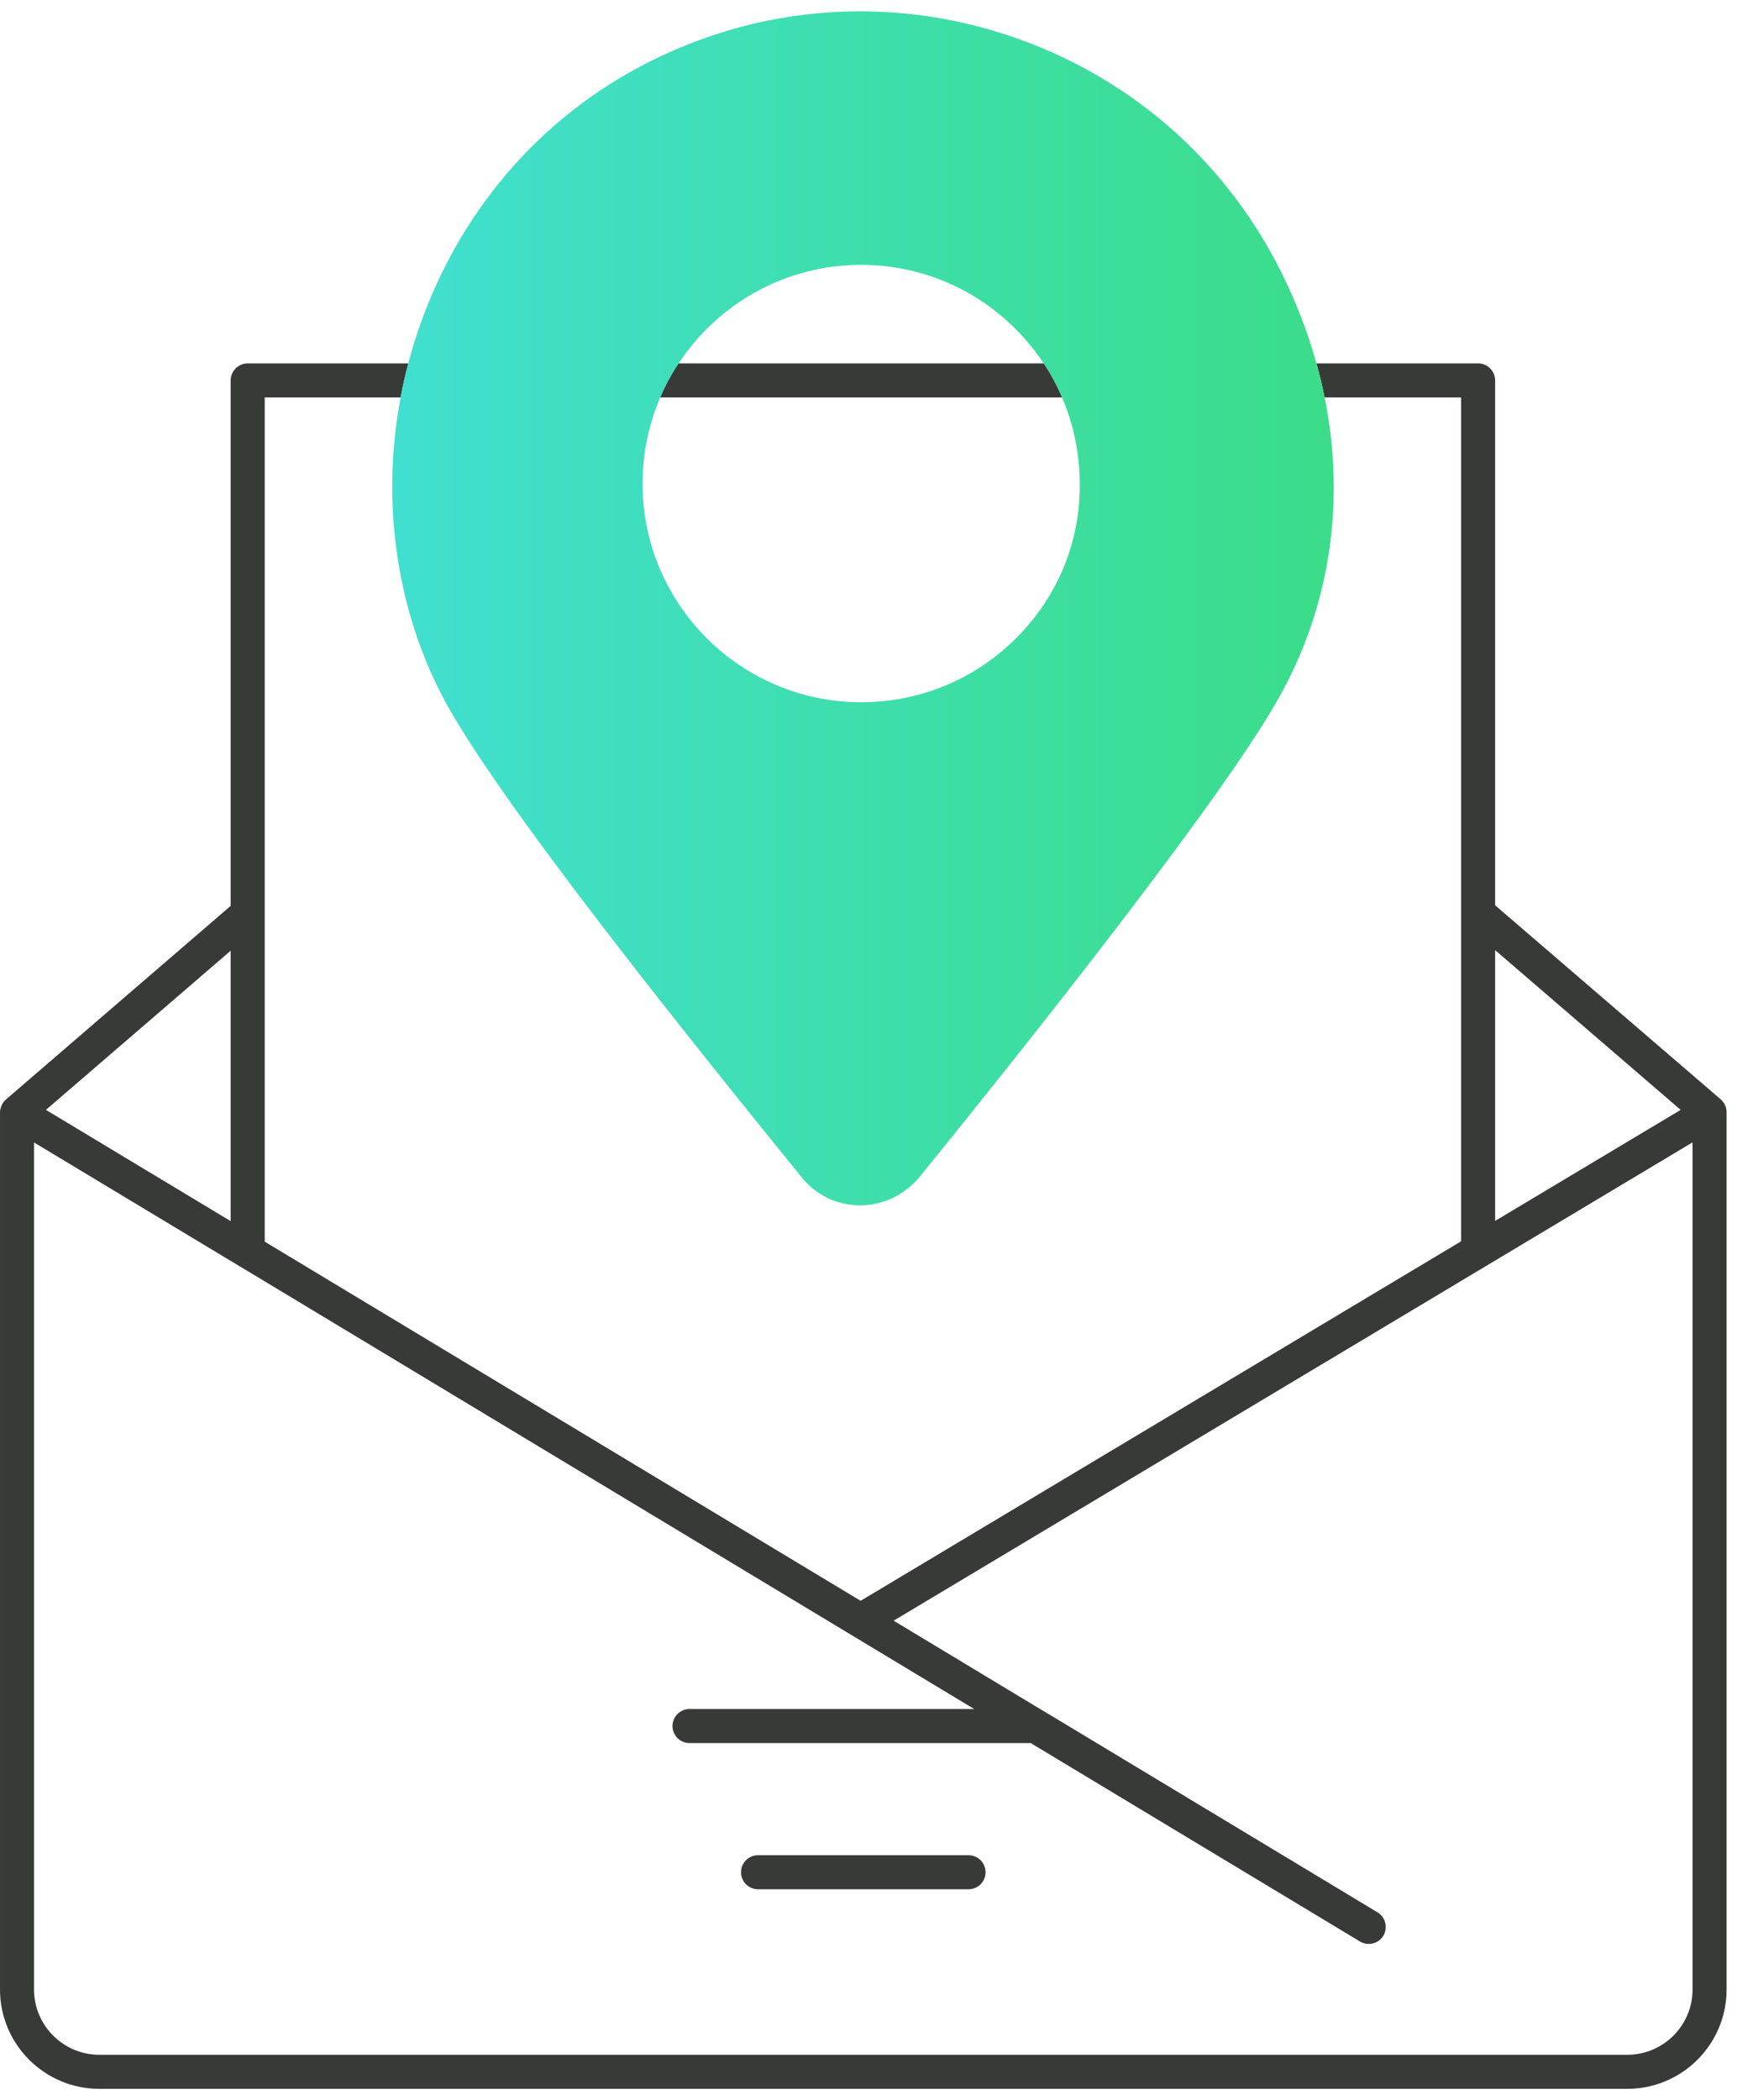
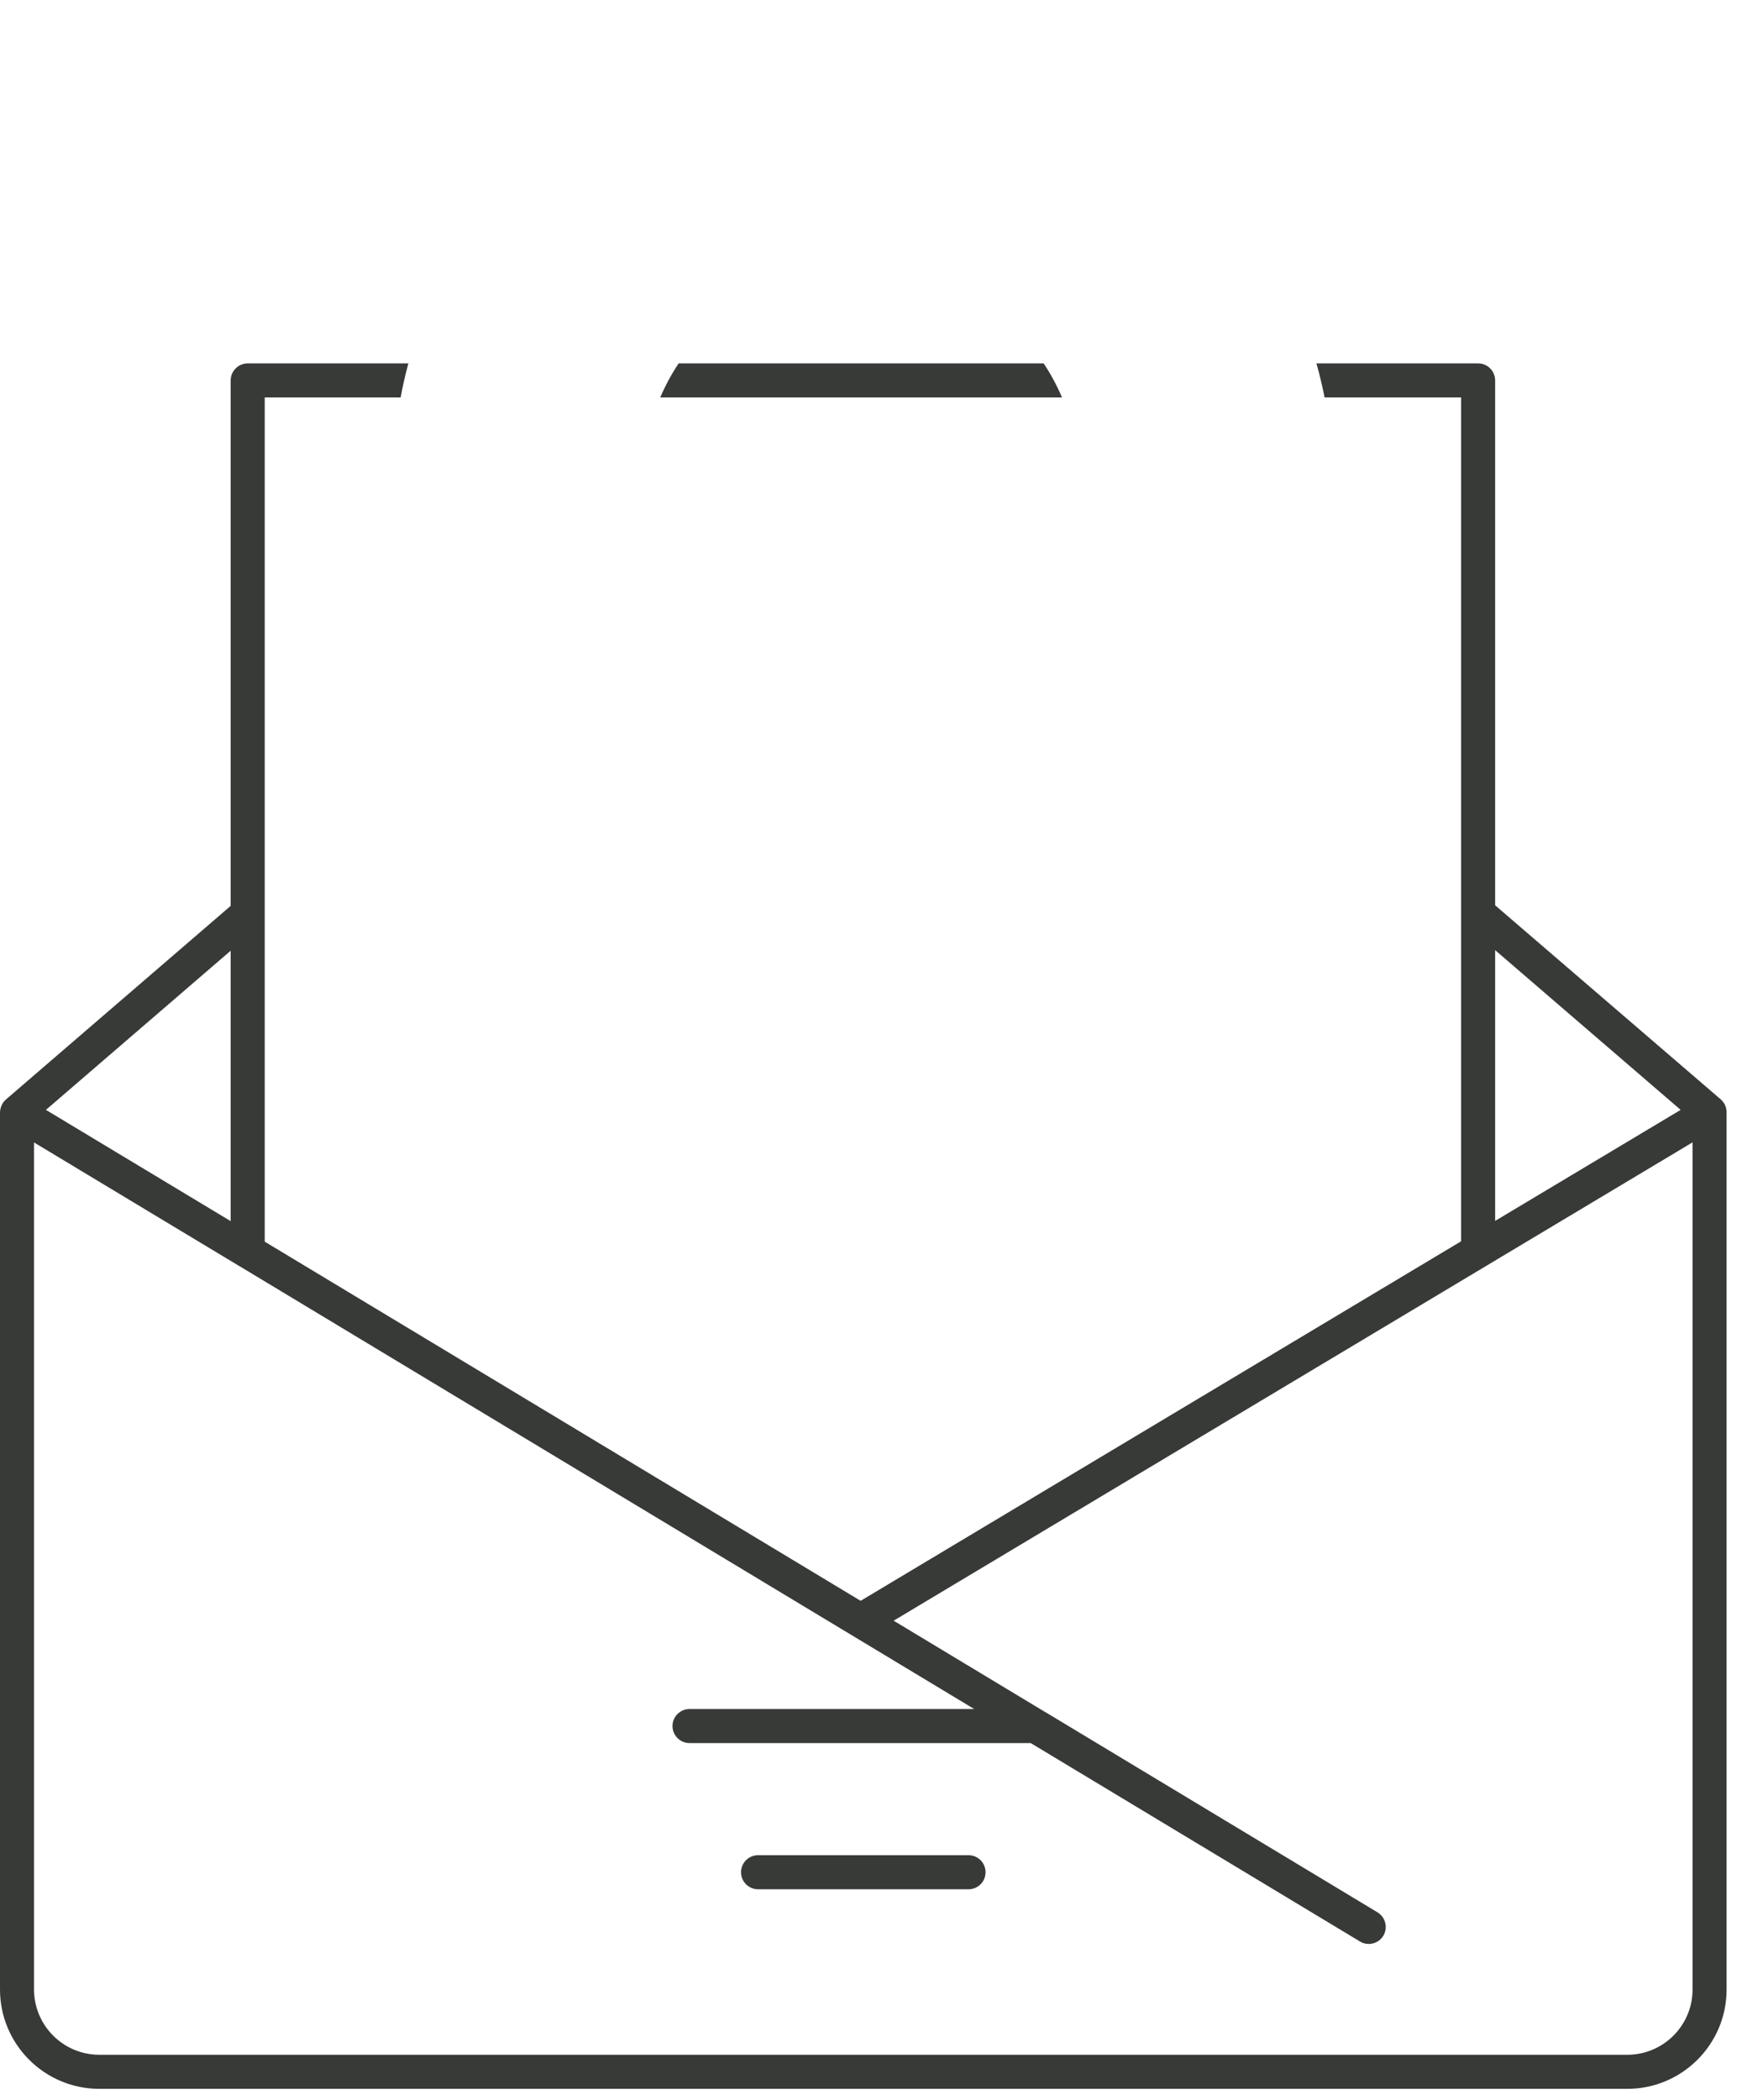
<svg xmlns="http://www.w3.org/2000/svg" width="67px" height="80px" viewbox="0 0 67 80" version="1.1">
  <defs>
    <linearGradient x1="-1.6997578E-07" y1="0.5" x2="1" y2="0.5" id="gradient_1">
      <stop offset="0" stop-color="#41DFD1" />
      <stop offset="1" stop-color="#3BDD89" />
    </linearGradient>
  </defs>
  <g id="Group-14">
    <path d="M64.506 61.946C64.506 63.317 63.39 64.432 62.02 64.432L3.784 64.432C2.413 64.432 1.297 63.317 1.297 61.946L1.297 29.678L9.076 34.361C9.103 34.378 9.128 34.396 9.159 34.409L37.128 51.261L26.279 51.261C25.92 51.261 25.63 51.555 25.63 51.909C25.63 52.268 25.92 52.558 26.279 52.558L39.282 52.558L51.831 60.117C52.134 60.303 52.536 60.203 52.722 59.896C52.904 59.589 52.804 59.191 52.497 59.005L40.004 51.477L39.676 51.282L34.058 47.896L64.506 29.674L64.506 61.946ZM8.791 22.374L8.791 32.675L1.751 28.437L8.791 22.374ZM56.982 22.352L64.052 28.437L56.982 32.666L56.982 22.352ZM65.79 28.407C65.79 28.398 65.79 28.389 65.786 28.381C65.777 28.346 65.769 28.311 65.751 28.277C65.751 28.268 65.747 28.255 65.738 28.247C65.725 28.216 65.712 28.19 65.69 28.164C65.665 28.125 65.635 28.087 65.6 28.056C65.591 28.048 65.587 28.039 65.578 28.035L56.982 20.644L56.982 0.649C56.982 0.294 56.692 0 56.333 0L50.171 0C50.292 0.428 50.396 0.865 50.482 1.297L55.684 1.297L55.684 33.444L32.8 47.139L10.089 33.457L10.089 1.297L15.269 1.297C15.347 0.865 15.447 0.432 15.563 0L9.44 0C9.081 0 8.791 0.294 8.791 0.649L8.791 20.666L0.259 28.013L0.229 28.039C0.195 28.069 0.169 28.099 0.138 28.13C0.138 28.134 0.134 28.143 0.13 28.147C0.099 28.186 0.078 28.225 0.061 28.264C0.035 28.32 0.022 28.376 0.009 28.437C0.004 28.467 0 28.497 0 28.528L0 61.946C0 64.035 1.699 65.73 3.784 65.73L62.02 65.73C64.103 65.73 65.803 64.035 65.803 61.946L65.803 28.528C65.803 28.489 65.799 28.445 65.79 28.407L65.79 28.407Z" transform="translate(8.6486485E-05 13.843)" id="Fill-1" fill="#373A37" fill-rule="evenodd" stroke="none" />
    <path d="M9.319 0.649C9.319 1.008 9.029 1.297 8.67 1.297L0.649 1.297C0.29 1.297 0 1.008 0 0.649C0 0.29 0.29 0 0.649 0L8.67 0C9.029 0 9.319 0.29 9.319 0.649" transform="translate(28.242 70.673)" id="Fill-6" fill="#373A37" fill-rule="evenodd" stroke="none" />
-     <path d="M17.809 0C15.061 0.003 12.333 0.646 9.807 1.917L9.807 1.917C5.591 4.035 2.434 7.742 0.921 12.36L0.921 12.36C0.804 12.71 0.7 13.06 0.613 13.411L0.613 13.411C0.497 13.843 0.398 14.275 0.32 14.708L0.32 14.708C-0.411 18.57 0.117 22.565 1.842 25.96L1.842 25.96C3.831 29.895 12.078 40.066 15.593 44.403L15.593 44.403C16.13 45.082 16.93 45.475 17.794 45.484L17.794 45.484L17.829 45.484C18.698 45.484 19.52 45.095 20.095 44.407L20.095 44.407C24.38 39.123 31.87 29.696 33.885 25.977L33.885 25.977C35.217 23.546 35.883 20.874 35.883 18.141L35.883 18.141C35.883 17 35.767 15.854 35.533 14.708L35.533 14.708C35.446 14.275 35.343 13.839 35.221 13.411L35.221 13.411C34.893 12.217 34.434 11.037 33.851 9.878L33.851 9.878C31.701 5.605 28.017 2.422 23.477 0.918L23.477 0.918C21.635 0.307 19.742 0.003 17.857 0L17.857 0L17.809 0ZM9.539 17.99C9.539 16.827 9.781 15.716 10.213 14.708L10.213 14.708C10.408 14.254 10.642 13.817 10.914 13.411L10.914 13.411C12.402 11.149 14.966 9.657 17.868 9.657L17.868 9.657C20.773 9.657 23.334 11.149 24.826 13.411L24.826 13.411C25.098 13.817 25.332 14.254 25.526 14.708L25.526 14.708C25.959 15.716 26.201 16.827 26.201 17.994L26.201 17.994C26.223 20.192 25.375 22.267 23.814 23.841L23.814 23.841C22.231 25.441 20.117 26.319 17.868 26.319L17.868 26.319C13.275 26.319 9.539 22.582 9.539 17.99L9.539 17.99Z" transform="translate(14.949 0.432)" id="Fill-9" fill="url(#gradient_1)" fill-rule="evenodd" stroke="none" />
    <path d="M15.312 1.297L0 1.297C0.195 0.843 0.428 0.406 0.701 0L14.612 0C14.884 0.406 15.118 0.843 15.312 1.297" transform="translate(25.163 13.843)" id="Fill-12" fill="#373A37" fill-rule="evenodd" stroke="none" />
  </g>
</svg>